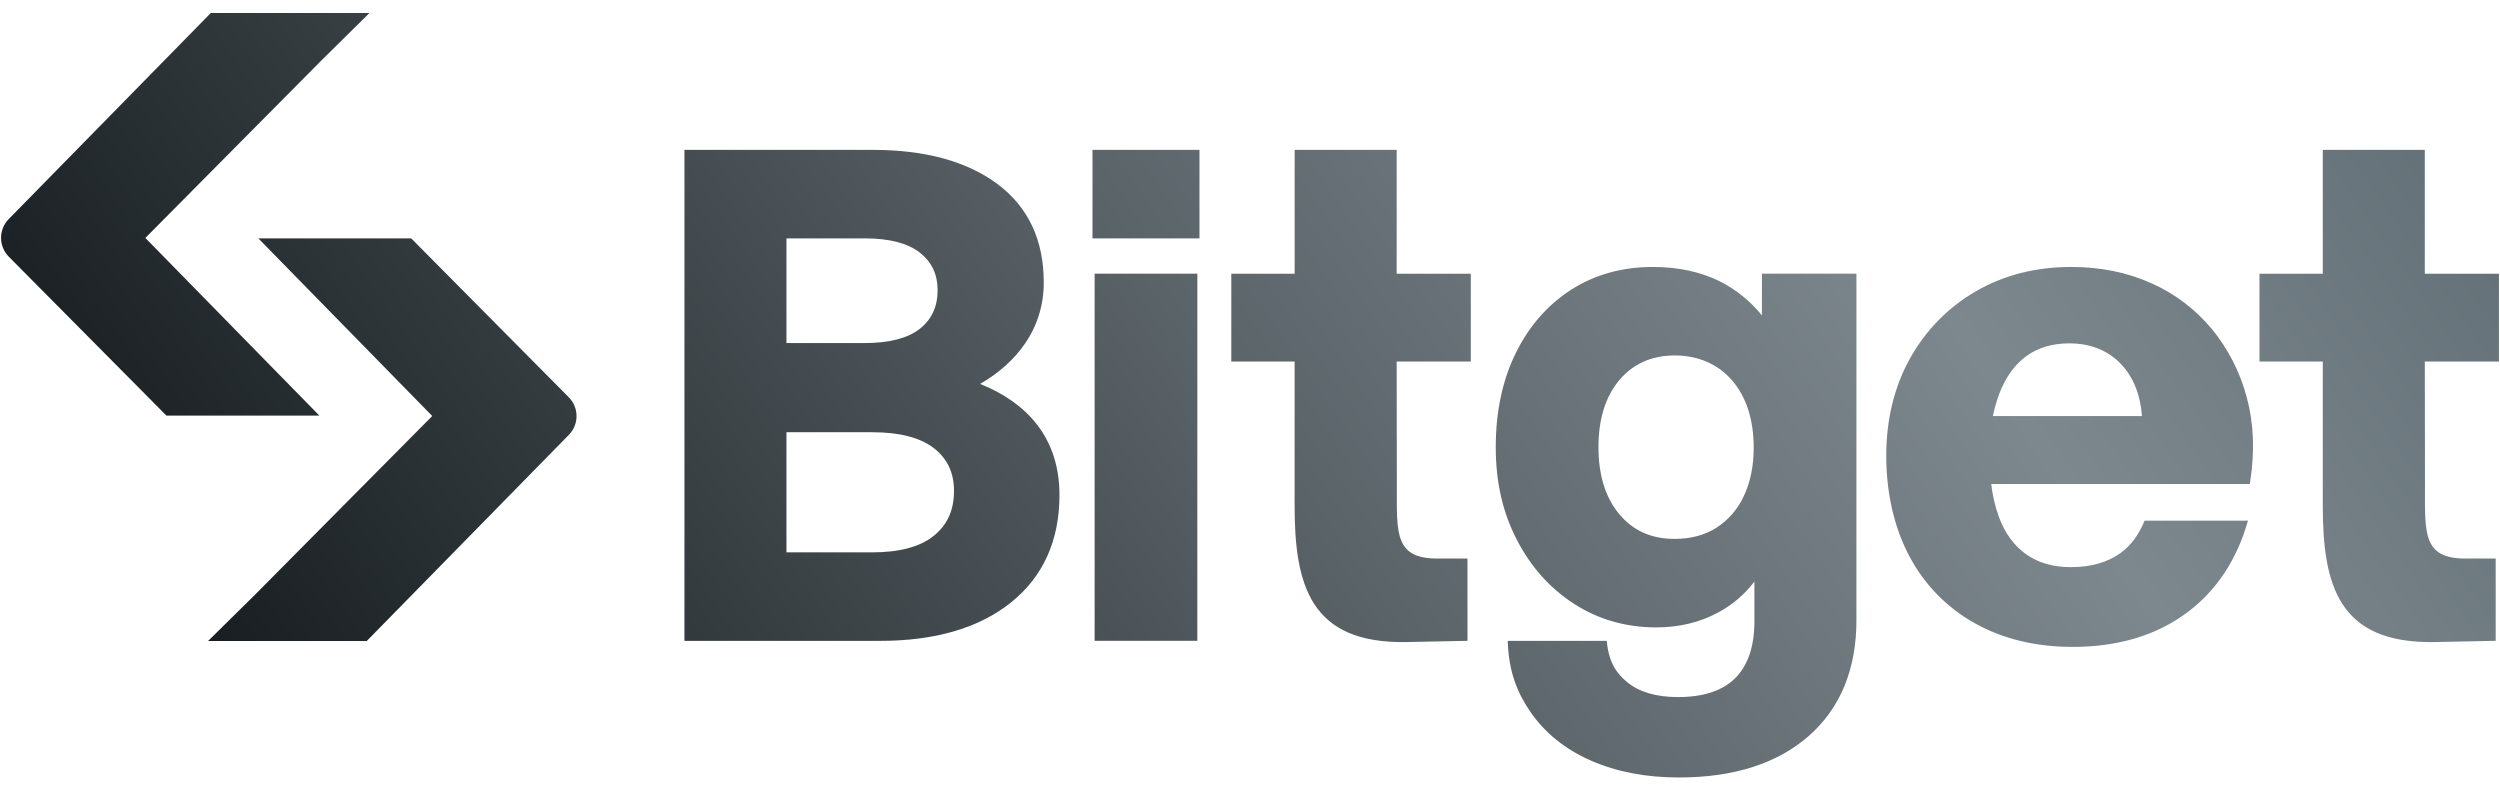
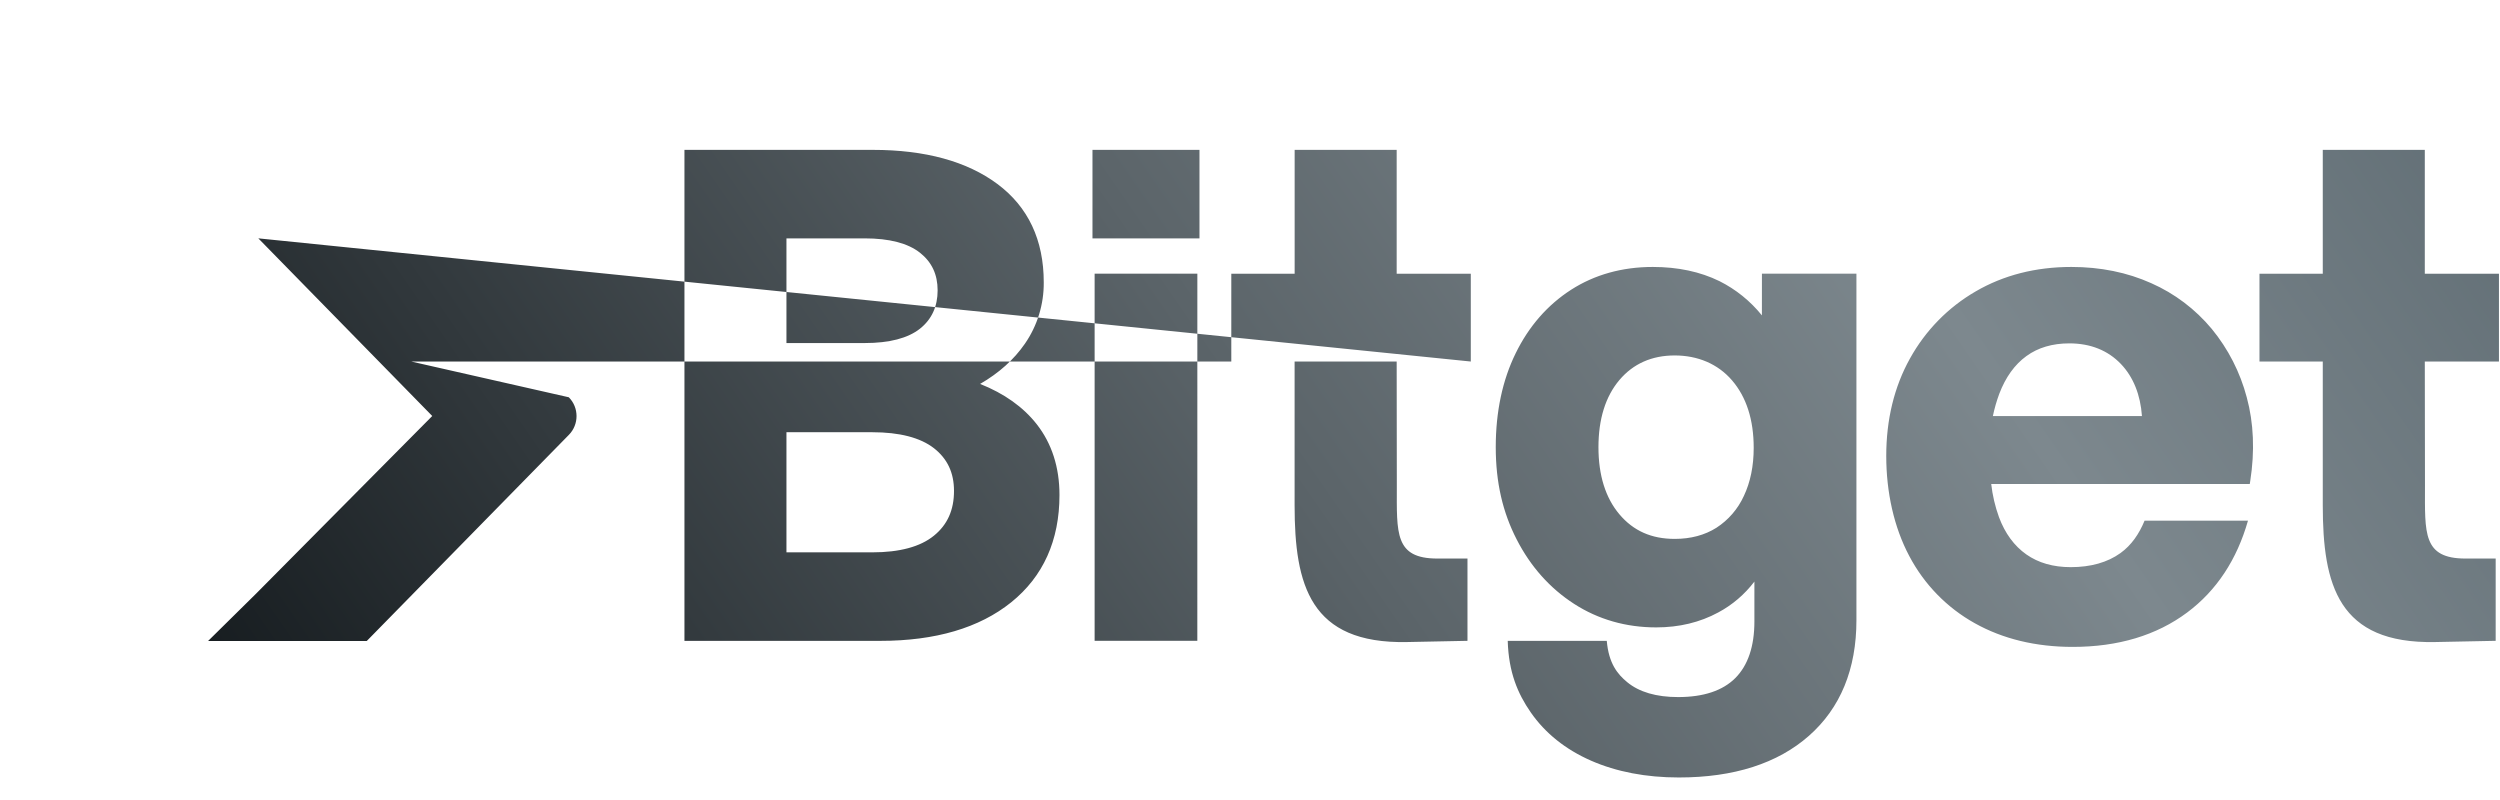
<svg xmlns="http://www.w3.org/2000/svg" width="100" height="32" viewBox="0 0 100 32" fill="none">
-   <path d="M39.204 15.357C39.956 14.924 40.557 14.385 40.996 13.749C41.494 13.03 41.758 12.171 41.75 11.292C41.75 9.597 41.125 8.273 39.894 7.358C38.678 6.453 37.004 5.995 34.919 5.995H27.378V25.634H35.22C37.416 25.634 39.175 25.116 40.447 24.093C41.728 23.062 42.379 21.618 42.379 19.8C42.379 18.692 42.073 17.74 41.47 16.97C40.93 16.281 40.168 15.739 39.204 15.357ZM31.458 9.535H34.591C35.573 9.535 36.315 9.728 36.797 10.108C37.272 10.483 37.505 10.977 37.505 11.615C37.505 12.255 37.272 12.772 36.797 13.149C36.315 13.529 35.573 13.722 34.591 13.722H31.458V9.535ZM37.355 21.429C36.812 21.871 35.983 22.094 34.891 22.094H31.458V17.289H34.892C35.983 17.289 36.813 17.505 37.358 17.928C37.898 18.352 38.16 18.91 38.16 19.637C38.16 20.403 37.898 20.989 37.355 21.429ZM47.894 10.948H43.785V25.633H47.893L47.894 10.948ZM88.472 13.158C87.814 12.367 86.985 11.74 86.049 11.327C85.093 10.897 84.017 10.678 82.854 10.678C81.428 10.678 80.142 11.007 79.029 11.655C77.929 12.29 77.02 13.218 76.4 14.338C75.769 15.47 75.45 16.782 75.45 18.238C75.45 19.694 75.76 21.092 76.371 22.241C76.968 23.376 77.879 24.31 78.99 24.928C80.113 25.557 81.431 25.876 82.909 25.876C84.723 25.876 86.263 25.414 87.488 24.499C88.666 23.62 89.477 22.381 89.919 20.827H85.783C85.565 21.356 85.259 21.806 84.819 22.123C84.3 22.497 83.63 22.686 82.827 22.686C82.13 22.686 81.533 22.515 81.052 22.176C80.57 21.836 80.201 21.336 79.959 20.686C79.804 20.258 79.7 19.813 79.649 19.361H89.991L90.011 19.231C90.195 18.047 90.149 16.924 89.871 15.896C89.606 14.891 89.128 13.957 88.472 13.158ZM79.715 16.643C79.778 16.339 79.864 16.04 79.972 15.749C80.224 15.089 80.588 14.582 81.055 14.244C81.519 13.905 82.097 13.735 82.772 13.735C83.619 13.735 84.315 14.014 84.839 14.562C85.336 15.084 85.618 15.796 85.678 16.642L79.715 16.643ZM47.979 5.995H43.699V9.535H47.979V5.995ZM70.476 12.615C70.013 12.041 69.434 11.574 68.779 11.246C68.012 10.869 67.115 10.678 66.112 10.678C64.885 10.678 63.784 10.987 62.843 11.591C61.902 12.196 61.155 13.051 60.627 14.13C60.098 15.207 59.83 16.471 59.83 17.888C59.83 19.305 60.111 20.496 60.668 21.579C61.226 22.667 61.999 23.533 62.966 24.156C63.934 24.779 65.039 25.096 66.25 25.096C67.164 25.096 67.999 24.895 68.73 24.498C69.294 24.197 69.787 23.775 70.176 23.263V24.861C70.176 25.853 69.919 26.613 69.415 27.12C68.909 27.628 68.138 27.883 67.126 27.883C66.253 27.883 65.567 27.683 65.087 27.286C64.694 26.961 64.35 26.536 64.271 25.634H60.309C60.346 26.896 60.711 27.746 61.227 28.491C61.804 29.325 62.617 29.977 63.645 30.428C64.662 30.873 65.843 31.099 67.153 31.099C69.353 31.099 71.104 30.538 72.357 29.433C73.618 28.321 74.257 26.765 74.257 24.808V10.948H70.477L70.476 12.615ZM69.754 19.839C69.516 20.36 69.136 20.8 68.659 21.109C68.194 21.404 67.631 21.556 66.989 21.556C66.058 21.556 65.335 21.234 64.777 20.573C64.221 19.915 63.938 19.011 63.938 17.887C63.938 16.763 64.22 15.859 64.776 15.201C65.328 14.549 66.072 14.218 66.988 14.218C67.905 14.218 68.714 14.553 69.283 15.216C69.857 15.884 70.148 16.791 70.148 17.913C70.148 18.64 70.016 19.288 69.754 19.839ZM99.958 14.461V10.949H96.992V5.995H92.911V10.949H90.379V14.461H92.911V20.21C92.911 23.407 93.532 25.755 97.399 25.682L99.827 25.633V22.342H98.622C96.903 22.342 96.999 21.326 96.999 19.436L96.992 14.462L99.958 14.461ZM58.832 14.461V10.949H55.867V5.995H51.786V10.949H49.252V14.461H51.784V20.21C51.784 23.407 52.404 25.755 56.272 25.682L58.699 25.633V22.342H57.497C55.778 22.342 55.873 21.326 55.873 19.436L55.867 14.462L58.832 14.461ZM10.285 9.535H16.448L22.752 15.891C23.163 16.304 23.165 16.977 22.756 17.393L14.671 25.639H8.324L10.244 23.745L17.29 16.64L10.333 9.534" fill="url(#paint0_linear_2643_3561)" />
-   <path d="M12.817 16.623H6.656L0.351 10.267C0.254 10.168 0.176 10.052 0.123 9.923C0.07 9.794 0.043 9.656 0.042 9.517C0.042 9.377 0.069 9.239 0.121 9.11C0.173 8.981 0.25 8.863 0.347 8.765L8.433 0.519H14.78L12.862 2.412L5.814 9.518L12.773 16.623" fill="url(#paint1_linear_2643_3561)" />
+   <path d="M39.204 15.357C39.956 14.924 40.557 14.385 40.996 13.749C41.494 13.03 41.758 12.171 41.75 11.292C41.75 9.597 41.125 8.273 39.894 7.358C38.678 6.453 37.004 5.995 34.919 5.995H27.378V25.634H35.22C37.416 25.634 39.175 25.116 40.447 24.093C41.728 23.062 42.379 21.618 42.379 19.8C42.379 18.692 42.073 17.74 41.47 16.97C40.93 16.281 40.168 15.739 39.204 15.357ZM31.458 9.535H34.591C35.573 9.535 36.315 9.728 36.797 10.108C37.272 10.483 37.505 10.977 37.505 11.615C37.505 12.255 37.272 12.772 36.797 13.149C36.315 13.529 35.573 13.722 34.591 13.722H31.458V9.535ZM37.355 21.429C36.812 21.871 35.983 22.094 34.891 22.094H31.458V17.289H34.892C35.983 17.289 36.813 17.505 37.358 17.928C37.898 18.352 38.16 18.91 38.16 19.637C38.16 20.403 37.898 20.989 37.355 21.429ZM47.894 10.948H43.785V25.633H47.893L47.894 10.948ZM88.472 13.158C87.814 12.367 86.985 11.74 86.049 11.327C85.093 10.897 84.017 10.678 82.854 10.678C81.428 10.678 80.142 11.007 79.029 11.655C77.929 12.29 77.02 13.218 76.4 14.338C75.769 15.47 75.45 16.782 75.45 18.238C75.45 19.694 75.76 21.092 76.371 22.241C76.968 23.376 77.879 24.31 78.99 24.928C80.113 25.557 81.431 25.876 82.909 25.876C84.723 25.876 86.263 25.414 87.488 24.499C88.666 23.62 89.477 22.381 89.919 20.827H85.783C85.565 21.356 85.259 21.806 84.819 22.123C84.3 22.497 83.63 22.686 82.827 22.686C82.13 22.686 81.533 22.515 81.052 22.176C80.57 21.836 80.201 21.336 79.959 20.686C79.804 20.258 79.7 19.813 79.649 19.361H89.991L90.011 19.231C90.195 18.047 90.149 16.924 89.871 15.896C89.606 14.891 89.128 13.957 88.472 13.158ZM79.715 16.643C79.778 16.339 79.864 16.04 79.972 15.749C80.224 15.089 80.588 14.582 81.055 14.244C81.519 13.905 82.097 13.735 82.772 13.735C83.619 13.735 84.315 14.014 84.839 14.562C85.336 15.084 85.618 15.796 85.678 16.642L79.715 16.643ZM47.979 5.995H43.699V9.535H47.979V5.995ZM70.476 12.615C70.013 12.041 69.434 11.574 68.779 11.246C68.012 10.869 67.115 10.678 66.112 10.678C64.885 10.678 63.784 10.987 62.843 11.591C61.902 12.196 61.155 13.051 60.627 14.13C60.098 15.207 59.83 16.471 59.83 17.888C59.83 19.305 60.111 20.496 60.668 21.579C61.226 22.667 61.999 23.533 62.966 24.156C63.934 24.779 65.039 25.096 66.25 25.096C67.164 25.096 67.999 24.895 68.73 24.498C69.294 24.197 69.787 23.775 70.176 23.263V24.861C70.176 25.853 69.919 26.613 69.415 27.12C68.909 27.628 68.138 27.883 67.126 27.883C66.253 27.883 65.567 27.683 65.087 27.286C64.694 26.961 64.35 26.536 64.271 25.634H60.309C60.346 26.896 60.711 27.746 61.227 28.491C61.804 29.325 62.617 29.977 63.645 30.428C64.662 30.873 65.843 31.099 67.153 31.099C69.353 31.099 71.104 30.538 72.357 29.433C73.618 28.321 74.257 26.765 74.257 24.808V10.948H70.477L70.476 12.615ZM69.754 19.839C69.516 20.36 69.136 20.8 68.659 21.109C68.194 21.404 67.631 21.556 66.989 21.556C66.058 21.556 65.335 21.234 64.777 20.573C64.221 19.915 63.938 19.011 63.938 17.887C63.938 16.763 64.22 15.859 64.776 15.201C65.328 14.549 66.072 14.218 66.988 14.218C67.905 14.218 68.714 14.553 69.283 15.216C69.857 15.884 70.148 16.791 70.148 17.913C70.148 18.64 70.016 19.288 69.754 19.839ZM99.958 14.461V10.949H96.992V5.995H92.911V10.949H90.379V14.461H92.911V20.21C92.911 23.407 93.532 25.755 97.399 25.682L99.827 25.633V22.342H98.622C96.903 22.342 96.999 21.326 96.999 19.436L96.992 14.462L99.958 14.461ZM58.832 14.461V10.949H55.867V5.995H51.786V10.949H49.252V14.461H51.784V20.21C51.784 23.407 52.404 25.755 56.272 25.682L58.699 25.633V22.342H57.497C55.778 22.342 55.873 21.326 55.873 19.436L55.867 14.462L58.832 14.461ZH16.448L22.752 15.891C23.163 16.304 23.165 16.977 22.756 17.393L14.671 25.639H8.324L10.244 23.745L17.29 16.64L10.333 9.534" fill="url(#paint0_linear_2643_3561)" />
  <defs>
    <linearGradient id="paint0_linear_2643_3561" x1="0.042" y1="31.099" x2="81.95" y2="-25.528" gradientUnits="userSpaceOnUse">
      <stop stop-color="#070C0F" />
      <stop offset="0.5" stop-color="#5B6469" />
      <stop offset="0.75" stop-color="#7D888E" />
      <stop offset="1" stop-color="#5E6B72" />
    </linearGradient>
    <linearGradient id="paint1_linear_2643_3561" x1="0.042" y1="31.099" x2="81.95" y2="-25.528" gradientUnits="userSpaceOnUse">
      <stop stop-color="#070C0F" />
      <stop offset="0.5" stop-color="#5B6469" />
      <stop offset="0.75" stop-color="#7D888E" />
      <stop offset="1" stop-color="#5E6B72" />
    </linearGradient>
  </defs>
</svg>